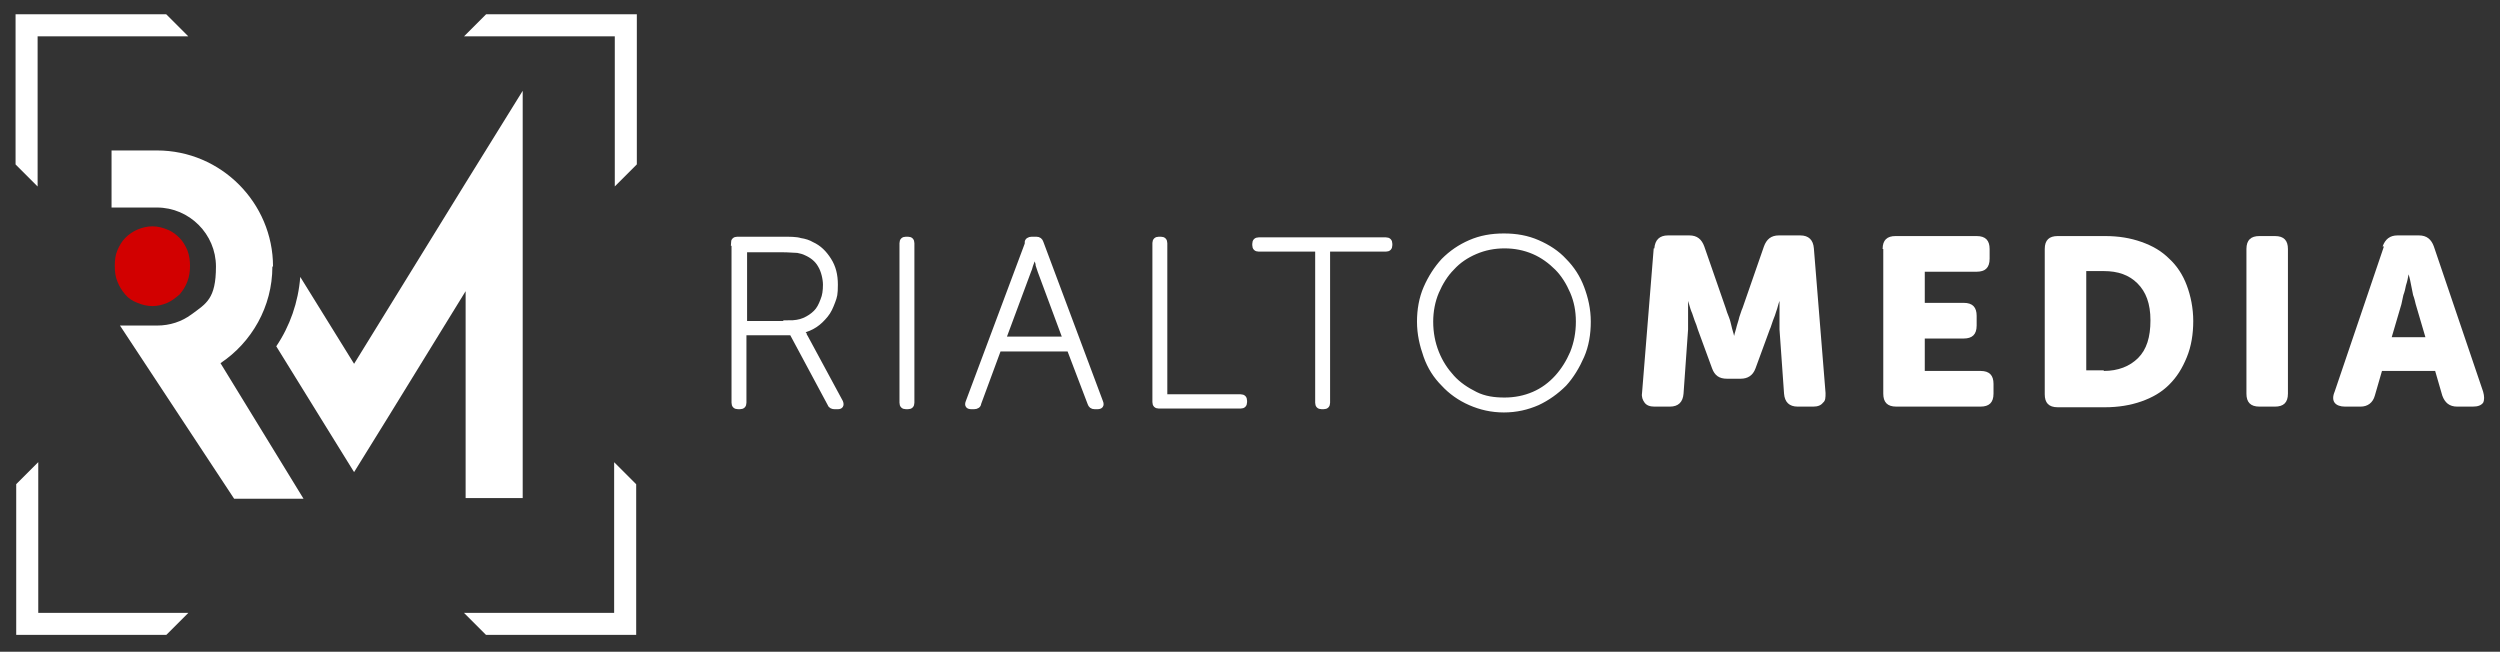
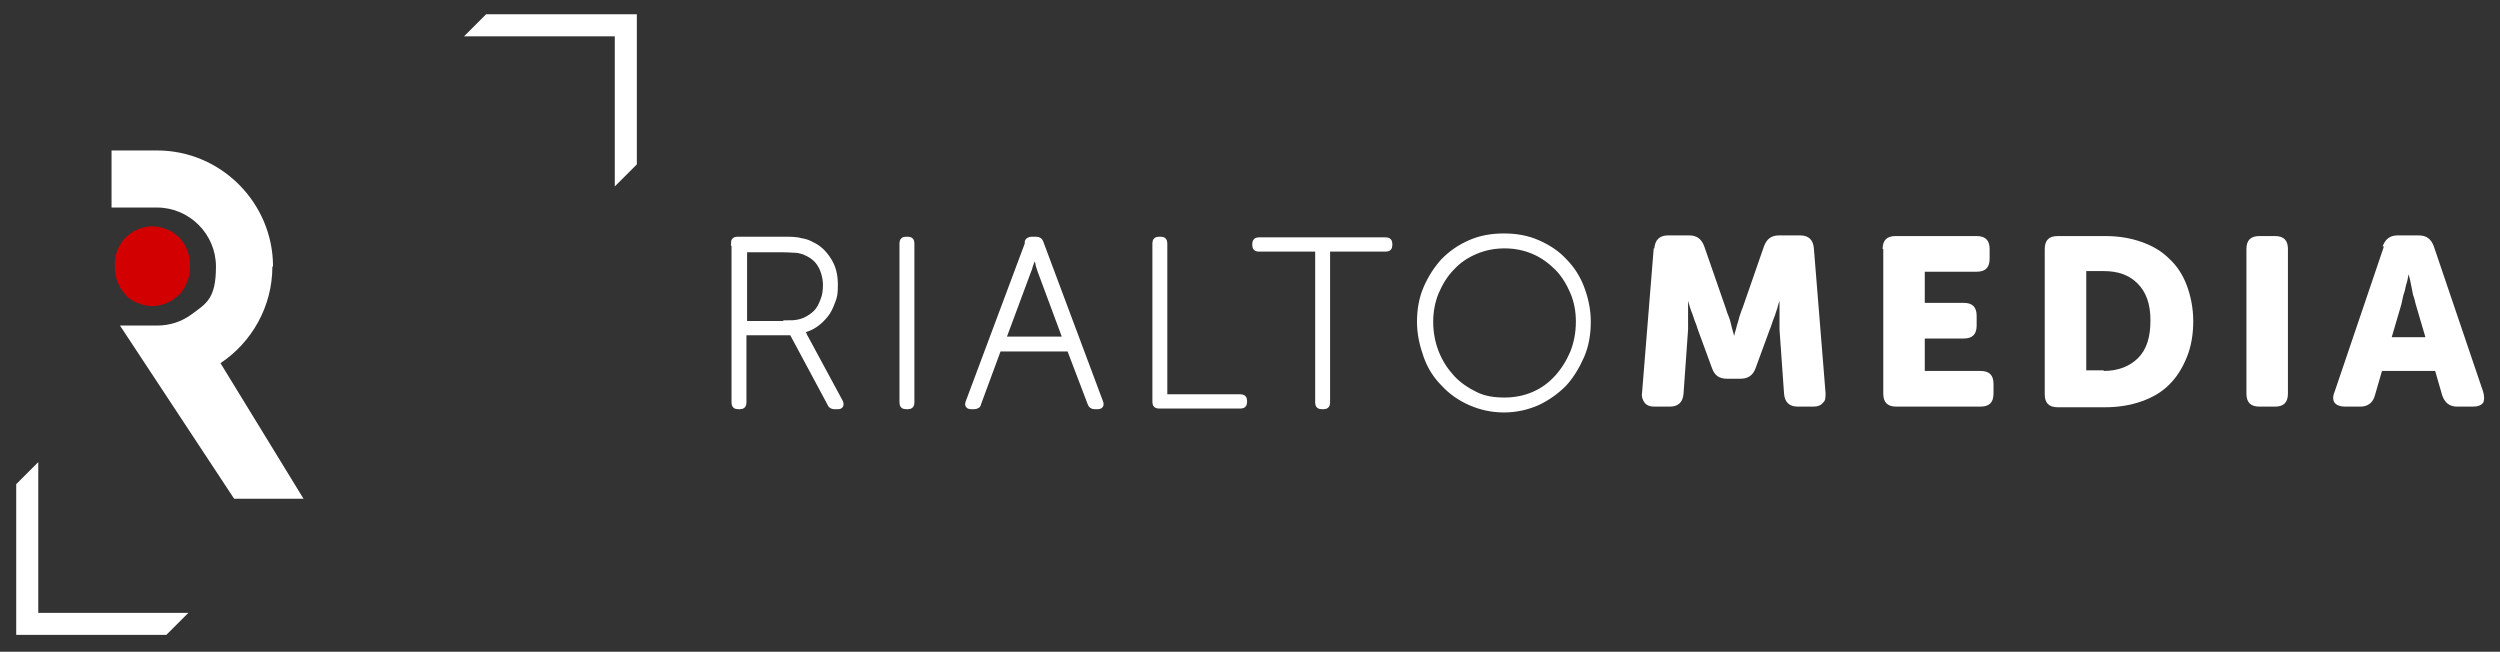
<svg xmlns="http://www.w3.org/2000/svg" id="Layer_6" viewBox="0 0 385.5 100.5">
  <rect x="0" y="0" width="385.5" height="100.5" fill="#333333" stroke="none" />
  <defs>
    <clipPath id="clippath">
      <rect x="33.9" y="-22.9" width="32.8" height="146" transform="translate(-20.7 50.2) rotate(-45)" fill="none" />
    </clipPath>
    <clipPath id="clippath-1">
      <rect x="-22.7" y="33.7" width="146" height="32.8" transform="translate(-20.7 50.2) rotate(-45)" fill="none" />
    </clipPath>
  </defs>
  <g clip-path="url(#clippath)">
-     <rect x="4.1" y="4" width="92.3" height="92.3" transform="translate(100.4 -.2) rotate(90)" fill="none" stroke="#fff" stroke-miterlimit="10" stroke-width="3.4" />
-   </g>
+     </g>
  <g clip-path="url(#clippath-1)">
    <rect x="4.1" y="4" width="92.3" height="92.3" transform="translate(100.6 100.2) rotate(180)" fill="none" stroke="#fff" stroke-miterlimit="10" stroke-width="3.4" />
  </g>
  <path d="M17.7,41c0,.9.1,1.7.4,2.4.3.8.7,1.4,1.2,2,.5.6,1.1,1,1.9,1.3.7.3,1.5.5,2.3.5s1.6-.2,2.3-.5c.7-.3,1.3-.8,1.9-1.3.5-.6.9-1.2,1.2-2,.3-.8.4-1.6.4-2.4s-.1-1.6-.4-2.4c-.3-.7-.7-1.4-1.2-1.9-.5-.5-1.1-1-1.9-1.3-.7-.3-1.5-.5-2.3-.5s-1.6.2-2.3.5c-.7.3-1.3.7-1.9,1.3-.5.5-.9,1.2-1.2,1.9-.3.7-.4,1.5-.4,2.4Z" fill="#d20000" />
-   <path d="M71.8,28.2l-17.2,27.9-8.3-13.4c-.3,3.9-1.6,7.6-3.7,10.7l6.8,11,5.2,8.4,5.2-8.4,12-19.5v31.9h8.8V30.7h0V14l-8.8,14.2Z" fill="#fff" />
  <path d="M42.1,41.1c0-9.8-8-17.9-17.9-17.9h-7v8.8h7c5,0,9.1,4.1,9.1,9.1s-1.5,5.7-3.8,7.4c-1.5,1.1-3.3,1.7-5.3,1.7h-5.7l17.6,26.7h10.7l-12.8-20.9c4.8-3.2,8-8.7,8-14.9Z" fill="#fff" />
  <path d="M113.1,37.5c0-.4.2-.6.6-.6h6.9c1.2,0,2.2,0,2.8.2.7.1,1.3.3,1.8.6,1.1.5,1.9,1.3,2.6,2.4.7,1.1,1,2.3,1,3.8s-.1,1.8-.4,2.6c-.3.8-.6,1.5-1.1,2.1-.5.6-1,1.1-1.6,1.5-.6.4-1.3.7-2.1.9h0c0,.1.1.2.2.3,0,0,.1.2.2.3,0,.1.1.3.2.4l5.4,10c.2.5,0,.7-.4.7h-.5c-.3,0-.6-.1-.7-.4l-5.9-11h-7.4v10.8c0,.4-.2.6-.6.6h-.3c-.4,0-.6-.2-.6-.6v-24.6ZM121.7,49.8c.8,0,1.6-.1,2.3-.4s1.3-.7,1.8-1.2c.5-.5.8-1.1,1.1-1.9.3-.7.4-1.5.4-2.4s-.3-2.2-.8-3c-.5-.9-1.3-1.5-2.2-1.9-.4-.2-.8-.3-1.3-.4-.5,0-1.3-.1-2.3-.1h-5.9v11.4h7Z" fill="#fff" stroke="#fff" stroke-miterlimit="10" stroke-width=".8" />
  <path d="M139.1,37.5c0-.4.2-.6.6-.6h.3c.4,0,.6.2.6.6v24.6c0,.4-.2.6-.6.6h-.3c-.4,0-.6-.2-.6-.6v-24.6Z" fill="#fff" stroke="#fff" stroke-miterlimit="10" stroke-width=".8" />
  <path d="M158.4,37.4c0-.3.3-.5.7-.5h.7c.4,0,.6.2.7.5l9.2,24.6c.2.5,0,.7-.5.7h-.4c-.4,0-.6-.2-.7-.5l-3.2-8.4h-10.9l-3.1,8.4c0,.3-.3.5-.7.5h-.4c-.5,0-.7-.2-.5-.7l9.2-24.6ZM164.3,52.3l-3.9-10.5c-.1-.3-.2-.6-.3-.9,0-.4-.2-.7-.3-1,0-.4-.2-.8-.3-1.1h0c-.1.4-.2.8-.3,1.1,0,.3-.2.7-.3,1-.1.4-.2.7-.3.9l-3.9,10.5h9.8Z" fill="#fff" stroke="#fff" stroke-miterlimit="10" stroke-width=".8" />
  <path d="M178.1,37.5c0-.4.2-.6.6-.6h.3c.4,0,.6.2.6.6v23.7h11.7c.4,0,.6.2.6.6v.2c0,.4-.2.6-.6.6h-12.6c-.4,0-.6-.2-.6-.6v-24.6Z" fill="#fff" stroke="#fff" stroke-miterlimit="10" stroke-width=".8" />
  <path d="M203.1,38.4h-9c-.4,0-.6-.2-.6-.6v-.2c0-.4.2-.6.6-.6h19.6c.4,0,.6.2.6.6v.2c0,.4-.2.6-.6.6h-9v23.7c0,.4-.2.6-.6.6h-.3c-.4,0-.6-.2-.6-.6v-23.7Z" fill="#fff" stroke="#fff" stroke-miterlimit="10" stroke-width=".8" />
  <path d="M218.9,49.6c0-1.8.3-3.6,1-5.2s1.6-3,2.7-4.2c1.2-1.2,2.5-2.1,4.1-2.8,1.6-.7,3.3-1,5.2-1s3.6.3,5.2,1c1.6.7,3,1.6,4.1,2.8,1.2,1.2,2.1,2.6,2.7,4.2s1,3.3,1,5.2-.3,3.7-1,5.3-1.6,3.1-2.7,4.3c-1.2,1.2-2.6,2.2-4.1,2.9-1.6.7-3.3,1.1-5.2,1.1s-3.6-.4-5.2-1.1c-1.6-.7-3-1.7-4.1-2.9-1.2-1.2-2.1-2.6-2.7-4.3s-1-3.4-1-5.3ZM220.6,49.6c0,1.7.3,3.3.9,4.8.6,1.5,1.4,2.7,2.4,3.8,1,1.1,2.2,1.9,3.6,2.6s2.9.9,4.5.9,3.1-.3,4.5-.9,2.6-1.5,3.6-2.6c1-1.1,1.8-2.4,2.4-3.8.6-1.5.9-3.1.9-4.8s-.3-3.2-.9-4.6c-.6-1.4-1.4-2.7-2.4-3.7s-2.2-1.9-3.6-2.5-2.9-.9-4.5-.9-3.1.3-4.5.9-2.6,1.4-3.6,2.5c-1,1-1.8,2.3-2.4,3.7-.6,1.4-.9,3-.9,4.6Z" fill="#fff" stroke="#fff" stroke-miterlimit="10" stroke-width=".8" />
  <path d="M255.1,38.3c.1-1.3.8-2,2.1-2h3.3c1.2,0,1.9.6,2.3,1.7l3.3,9.5c.1.4.3.9.5,1.4.2.5.3,1,.4,1.4.1.5.3,1,.4,1.5h0c.1-.5.3-1,.4-1.5.1-.4.3-.9.4-1.4.2-.5.3-1,.5-1.4l3.3-9.5c.4-1.1,1.1-1.7,2.3-1.7h3.3c1.3,0,2,.7,2.1,2l1.8,22.3c0,.7,0,1.2-.4,1.5-.3.4-.8.6-1.5.6h-2.4c-1.3,0-2-.7-2.1-2l-.7-9.9c0-.5,0-1,0-1.5,0-.5,0-1,0-1.4,0-.5,0-1,0-1.5h0c-.2.5-.3,1.1-.5,1.6-.1.4-.3.9-.5,1.4-.2.5-.3,1-.5,1.4l-2.2,6c-.4,1.1-1.2,1.6-2.3,1.6h-2.1c-1.2,0-1.9-.5-2.3-1.6l-2.2-6c-.1-.4-.3-.9-.5-1.4-.2-.5-.3-1-.5-1.4-.2-.5-.3-1-.5-1.6h0c0,.5,0,1,0,1.5,0,.4,0,.9,0,1.4,0,.5,0,1,0,1.5l-.7,9.9c-.1,1.3-.8,2-2.1,2h-2.4c-.7,0-1.2-.2-1.5-.6-.3-.4-.5-.9-.4-1.5l1.8-22.3Z" fill="#fff" />
  <path d="M290.3,38.4c0-1.4.7-2,2-2h12.5c1.4,0,2,.7,2,2v1.5c0,1.4-.7,2-2,2h-8v4.8h6c1.4,0,2,.7,2,2v1.5c0,1.4-.7,2-2,2h-6v5h8.6c1.4,0,2,.7,2,2v1.5c0,1.4-.7,2-2,2h-13c-1.4,0-2-.7-2-2v-22.3Z" fill="#fff" />
-   <path d="M315.3,38.4c0-1.4.7-2,2-2h7.3c2.1,0,3.9.3,5.6.9,1.7.6,3.1,1.4,4.3,2.6,1.2,1.1,2.1,2.5,2.7,4.1.6,1.6,1,3.5,1,5.5s-.3,3.9-1,5.6-1.5,3-2.7,4.2-2.6,2-4.3,2.6c-1.7.6-3.6.9-5.6.9h-7.3c-1.4,0-2-.7-2-2v-22.3ZM324.4,57.2c2.2,0,4-.7,5.3-2,1.3-1.3,1.9-3.2,1.9-5.8s-.7-4.4-2-5.7c-1.3-1.3-3-1.9-5.2-1.9h-2.7v15.3h2.7Z" fill="#fff" />
+   <path d="M315.3,38.4c0-1.4.7-2,2-2h7.3c2.1,0,3.9.3,5.6.9,1.7.6,3.1,1.4,4.3,2.6,1.2,1.1,2.1,2.5,2.7,4.1.6,1.6,1,3.5,1,5.5s-.3,3.9-1,5.6-1.5,3-2.7,4.2-2.6,2-4.3,2.6c-1.7.6-3.6.9-5.6.9h-7.3c-1.4,0-2-.7-2-2v-22.3ZM324.4,57.2c2.2,0,4-.7,5.3-2,1.3-1.3,1.9-3.2,1.9-5.8s-.7-4.4-2-5.7c-1.3-1.3-3-1.9-5.2-1.9h-2.7v15.3h2.7" fill="#fff" />
  <path d="M346.4,38.4c0-1.4.7-2,2-2h2.4c1.4,0,2,.7,2,2v22.3c0,1.4-.7,2-2,2h-2.4c-1.4,0-2-.7-2-2v-22.3Z" fill="#fff" />
  <path d="M367.4,38c.4-1.1,1.1-1.7,2.3-1.7h3.3c1.2,0,1.9.6,2.3,1.7l7.6,22.4c.2.7.2,1.3,0,1.7-.3.4-.8.6-1.6.6h-2.4c-1.2,0-1.9-.6-2.3-1.7l-1.1-3.8h-8.2l-1.1,3.8c-.3,1.1-1.1,1.7-2.2,1.7h-2.4c-.7,0-1.3-.2-1.6-.6-.3-.4-.3-1,0-1.7l7.6-22.4ZM374,52l-1.5-5.1c-.1-.4-.2-.9-.4-1.4-.1-.5-.2-1-.3-1.5-.1-.5-.2-1.1-.4-1.7h0c-.1.6-.2,1.1-.4,1.7-.1.5-.2,1-.4,1.5-.1.5-.2,1-.3,1.4l-1.5,5.1h5.2Z" fill="#fff" />
</svg>